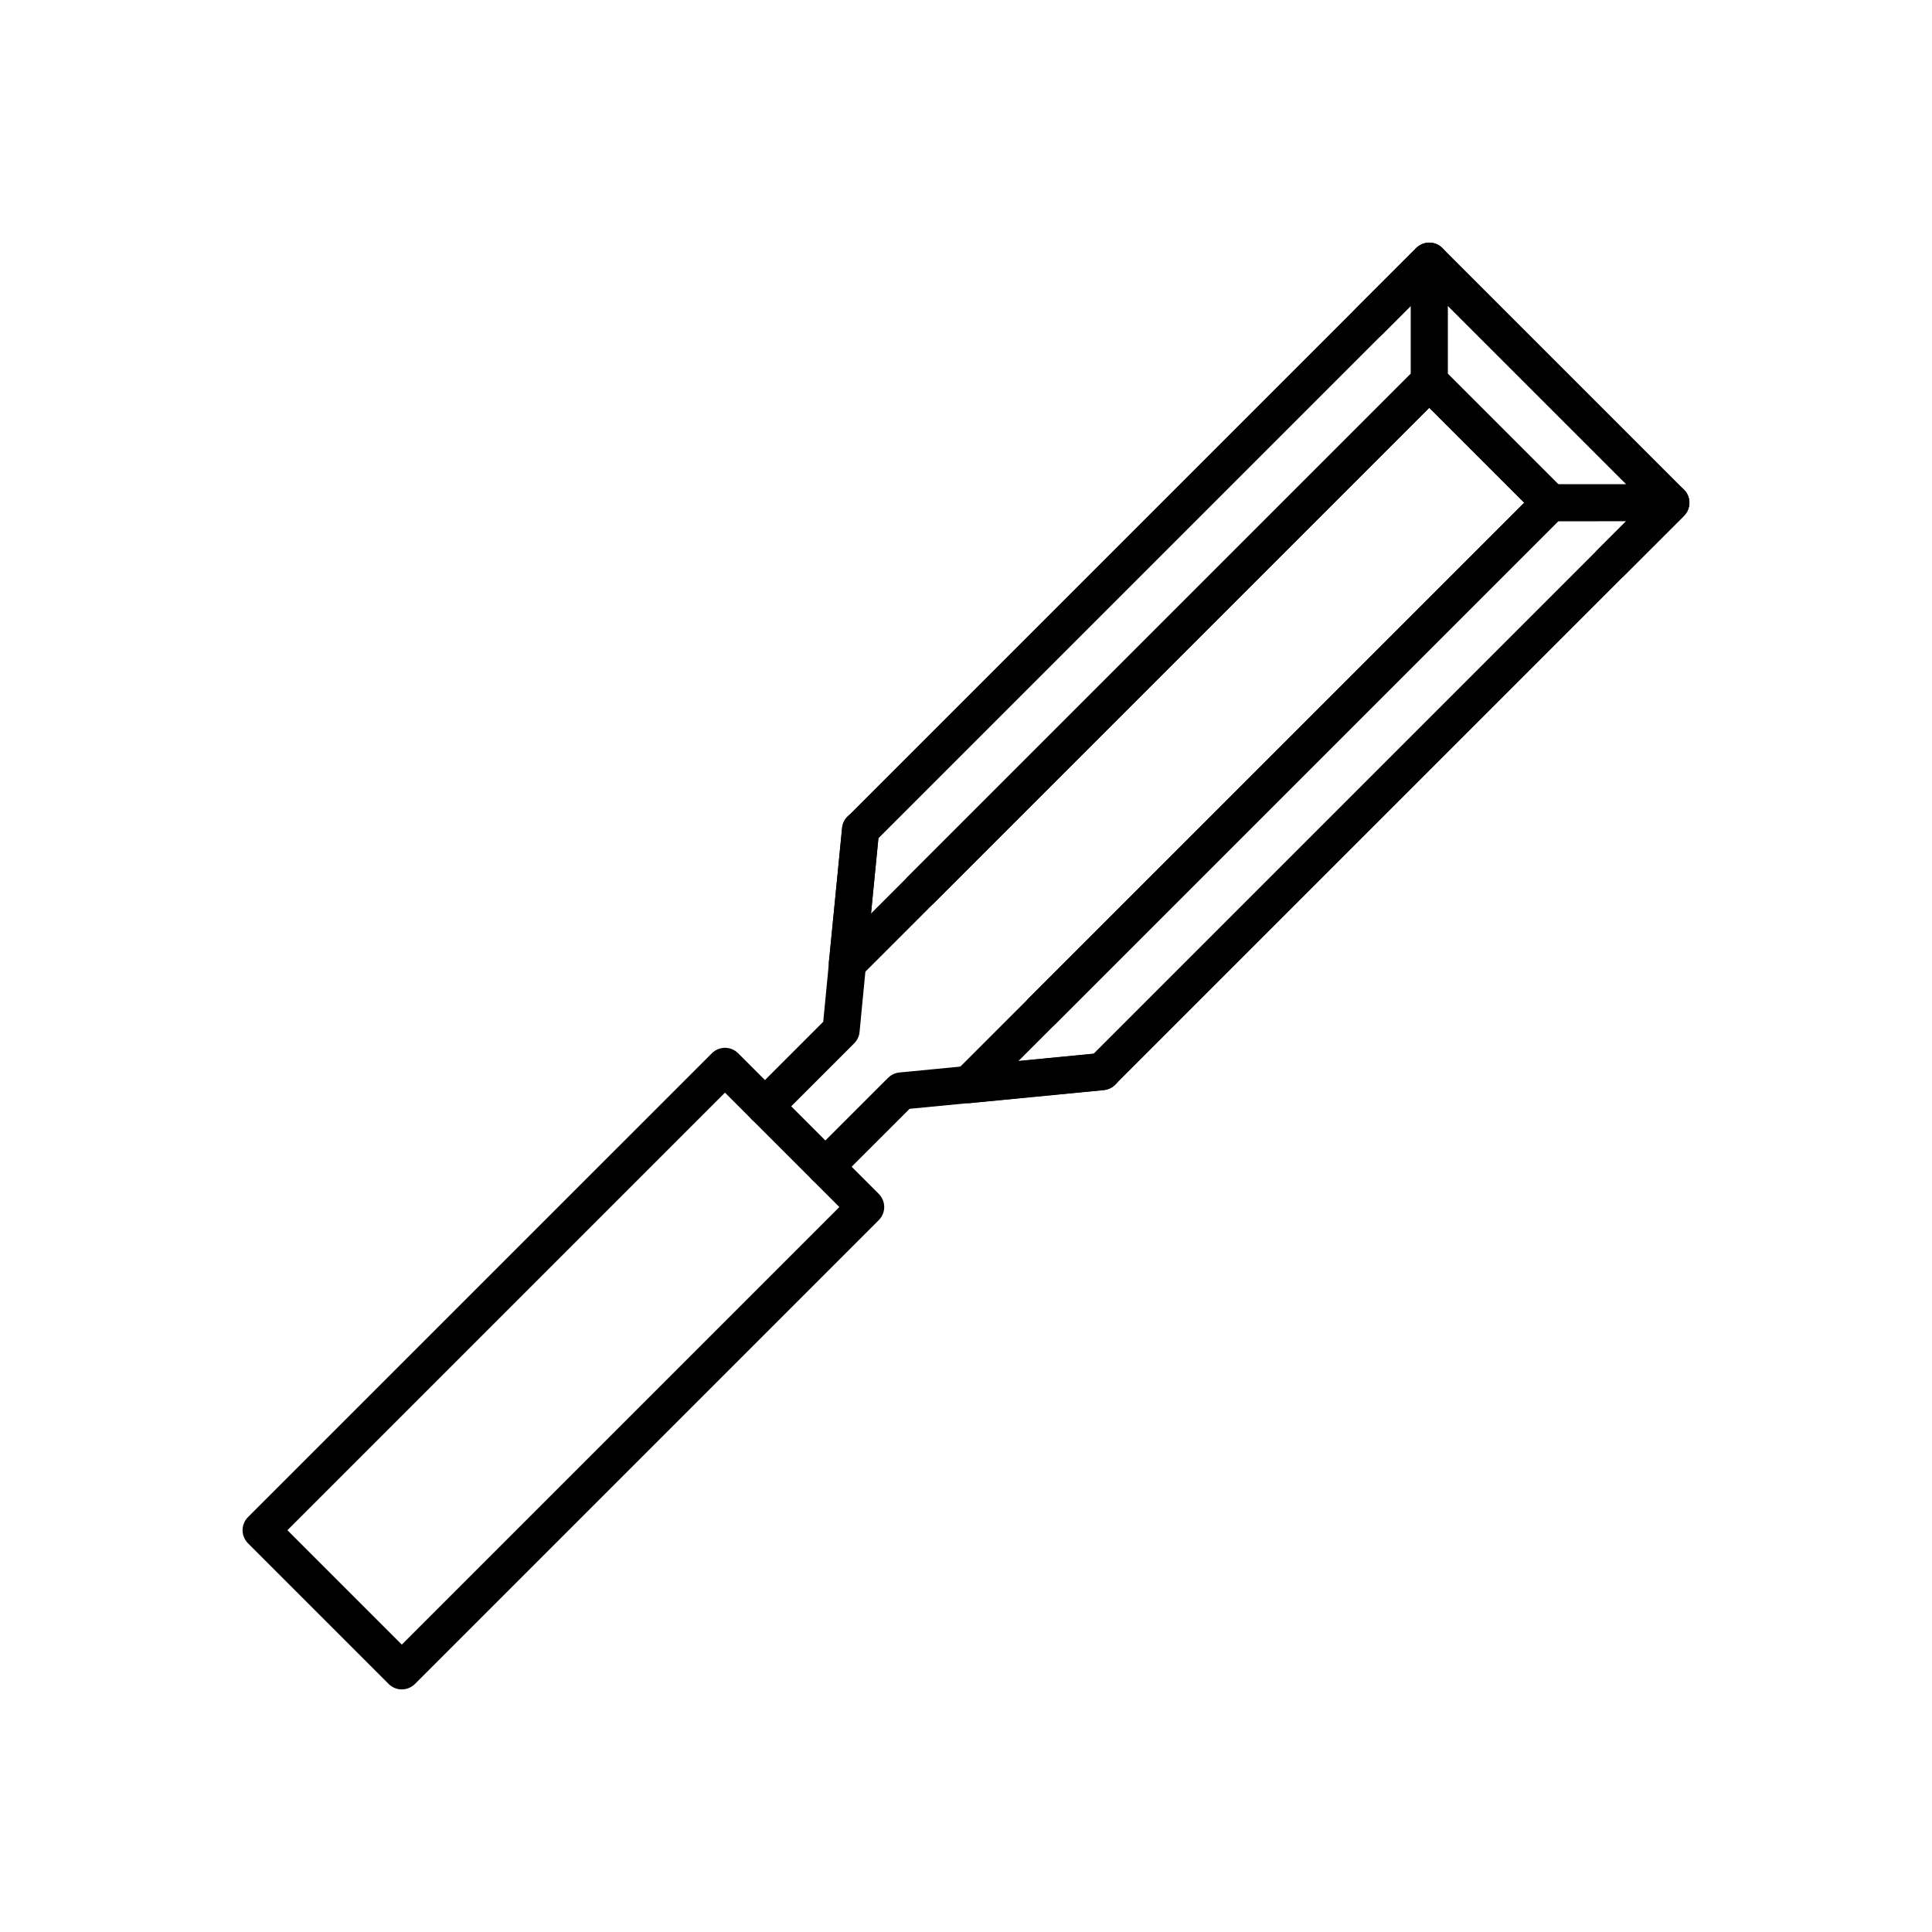
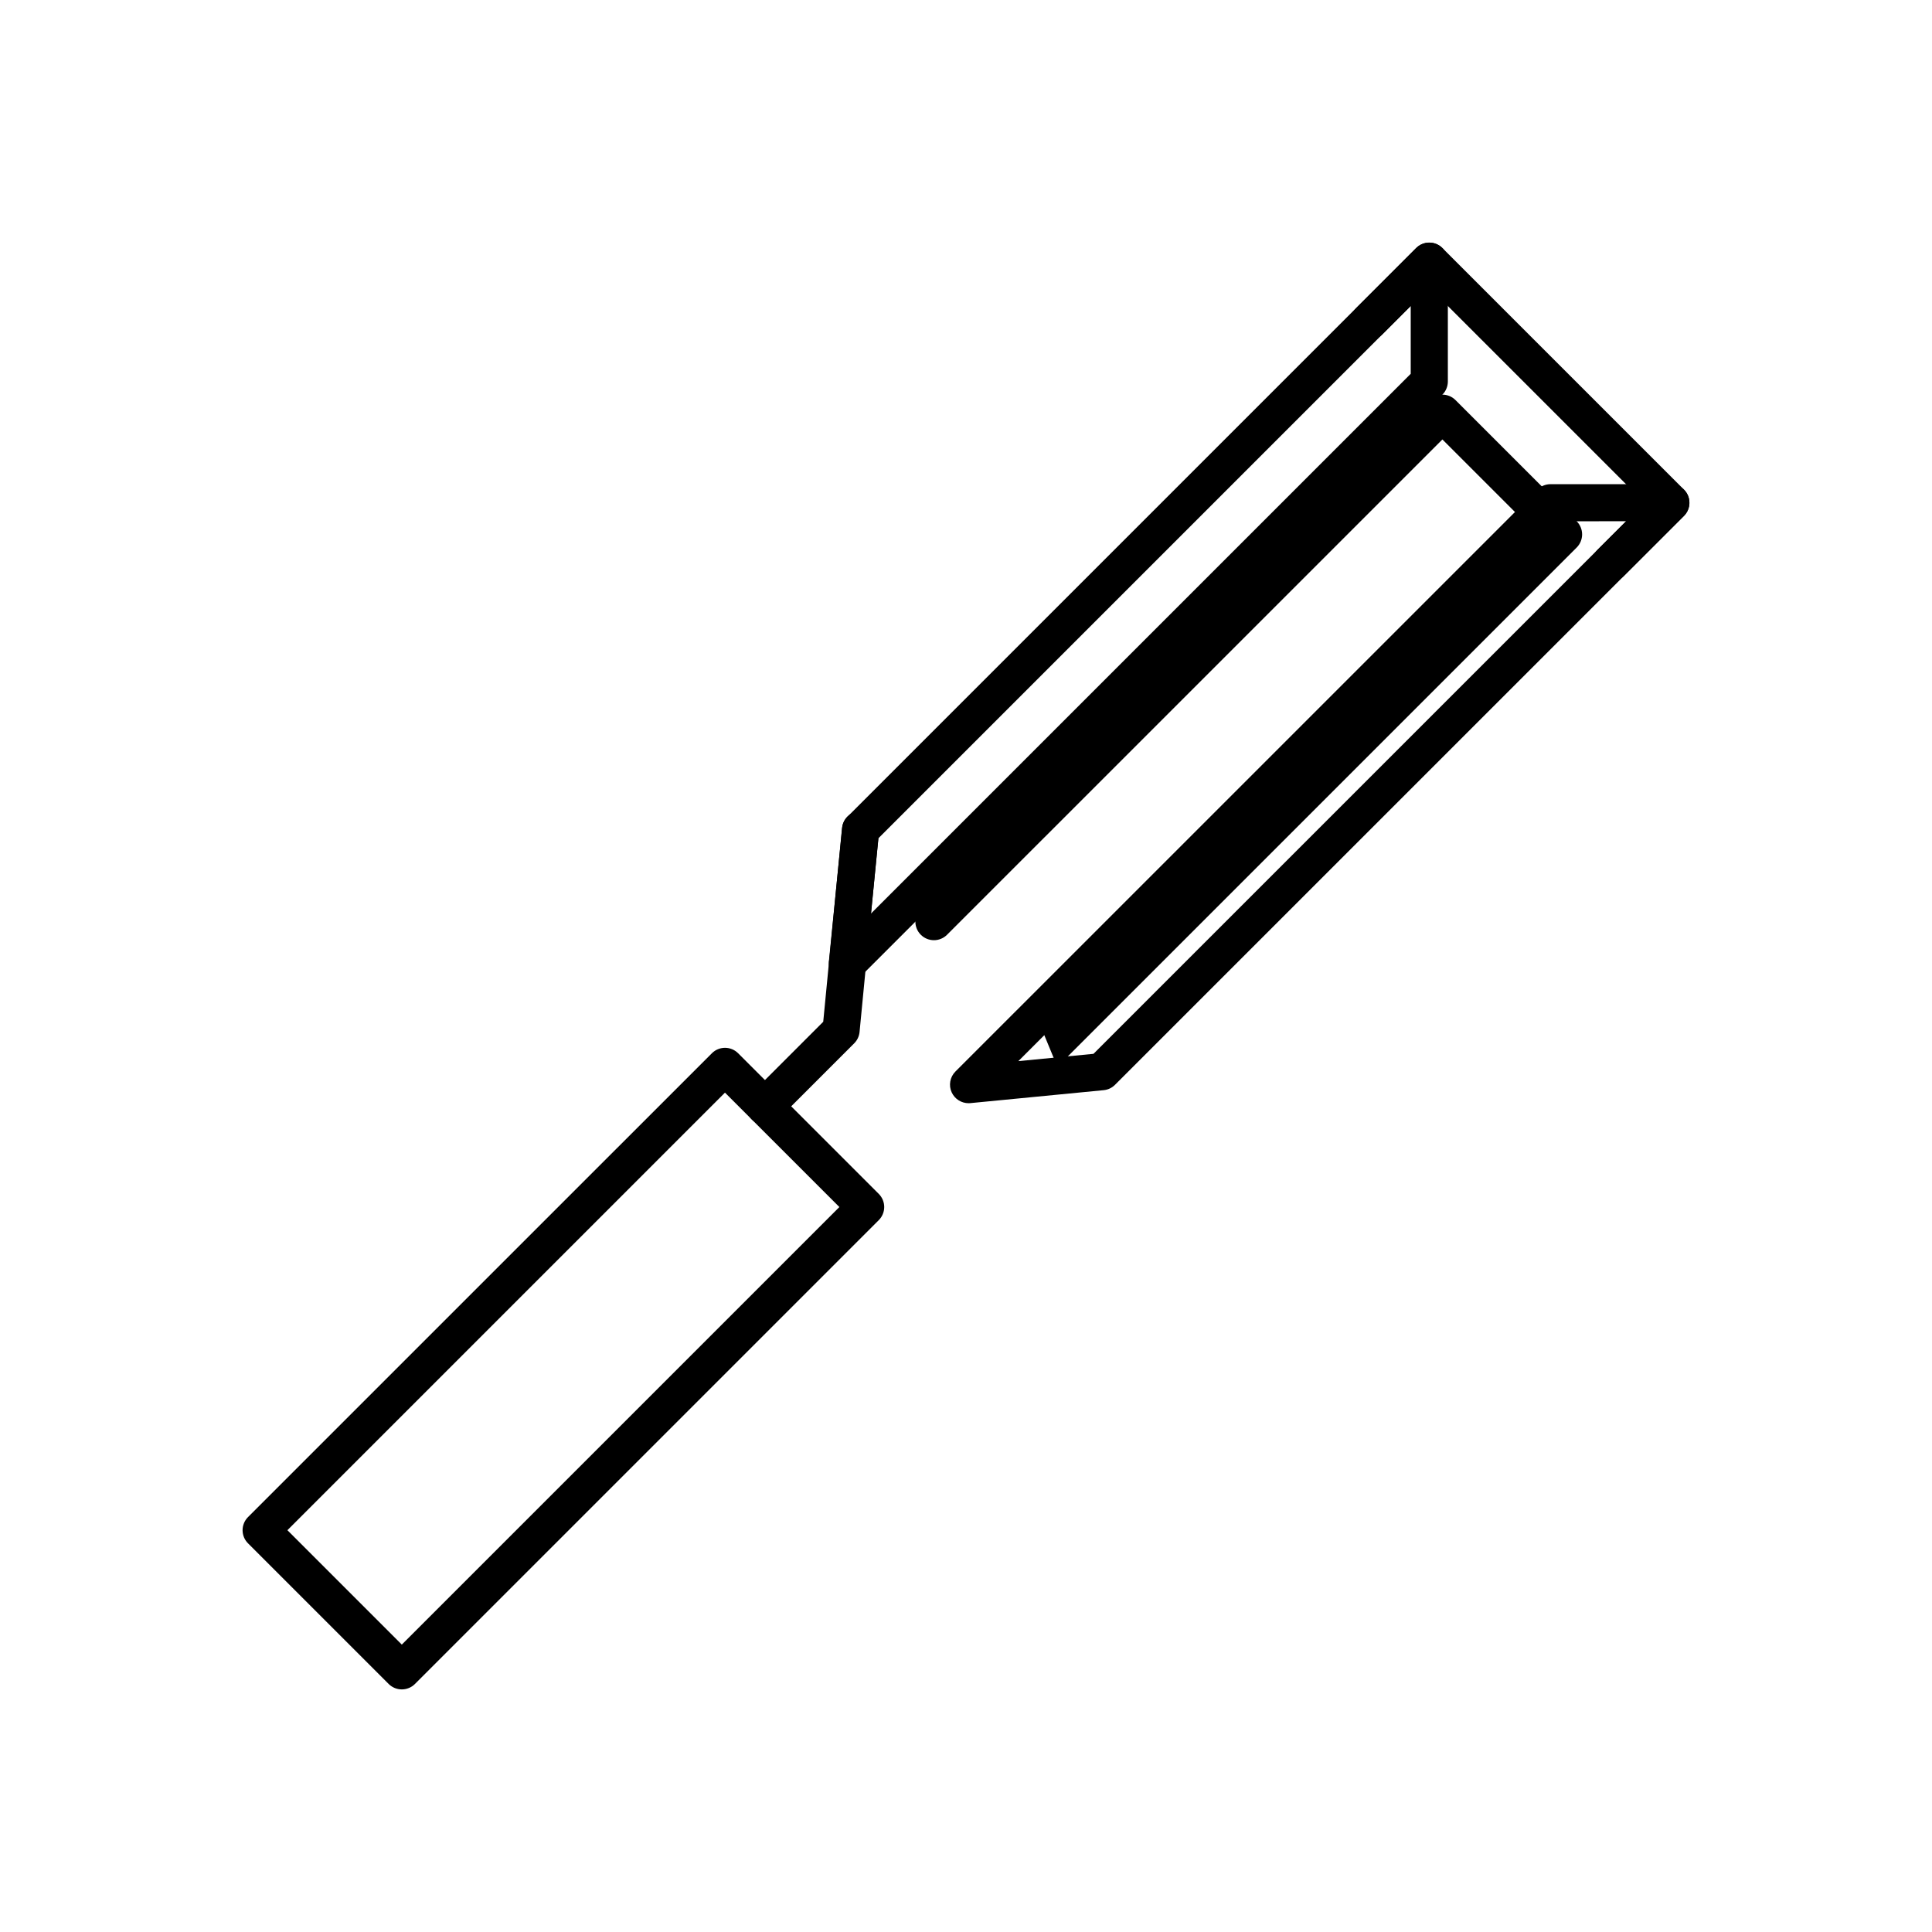
<svg xmlns="http://www.w3.org/2000/svg" fill="#000000" width="800px" height="800px" version="1.1" viewBox="144 144 512 512">
  <g>
-     <path d="m554.9 282.14c-1.305 0-2.566-0.52-3.488-1.441l-32.117-32.117c-0.922-0.922-1.441-2.172-1.441-3.481 0-2.719 2.203-4.926 4.922-4.926 1.441 0 2.738 0.617 3.637 1.602l31.871 31.871c0.945 0.895 1.535 2.164 1.535 3.566 0 2.723-2.199 4.926-4.918 4.926z" />
    <path d="m570.84 298.09c-1.258 0-2.519-0.48-3.481-1.441-1.918-1.922-1.918-5.039 0.004-6.957l12.469-12.461-57.059-57.059-12.461 12.469c-1.922 1.922-5.035 1.922-6.957 0.004-1.922-1.922-1.922-5.035-0.004-6.957l15.941-15.949c0.922-0.922 2.176-1.441 3.481-1.441 1.305 0 2.559 0.52 3.481 1.441l64.02 64.02c0.922 0.922 1.441 2.176 1.441 3.481s-0.52 2.555-1.441 3.481l-15.953 15.941c-0.961 0.949-2.223 1.43-3.481 1.43z" />
-     <path d="m362.73 458.12c-1.258 0-2.519-0.48-3.481-1.441-1.922-1.922-1.922-5.039 0-6.957l20.094-20.082c0.809-0.809 1.867-1.309 3.004-1.418l17.605-1.703c0.102-0.016 0.203-0.031 0.301-0.039l34.859-3.379c1.824-0.379 3.777 0.293 4.953 1.898l0.027 0.039c1.02 1.395 1.234 3.223 0.562 4.816s-2.129 2.719-3.84 2.961c-0.094 0.012-0.195 0.023-0.301 0.035l-34.871 3.383c-0.289 0.059-0.578 0.09-0.875 0.094l-15.723 1.52-18.844 18.836c-0.957 0.957-2.215 1.438-3.473 1.438z" />
    <path d="m346.71 442.11c-1.258 0-2.519-0.48-3.481-1.441-1.922-1.922-1.922-5.035 0-6.957l18.934-18.934 1.492-15.445c-0.004-0.371 0.039-0.738 0.117-1.102l3.379-34.832c0.172-1.773 1.289-3.316 2.922-4.031 1.633-0.715 3.523-0.492 4.945 0.582 1.531 1.16 2.207 3.051 1.887 4.824l-3.394 34.969c-0.012 0.102-0.023 0.207-0.039 0.309l-1.68 17.43c-0.109 1.137-0.609 2.199-1.418 3.008l-20.184 20.184c-0.961 0.957-2.223 1.438-3.481 1.438z" />
-     <path d="m420.15 416.88c-1.258 0-2.519-0.48-3.477-1.441-1.922-1.922-1.922-5.035 0-6.957l131.26-131.26-25.16-25.16-131.27 131.26c-1.922 1.922-5.035 1.922-6.957 0-1.922-1.922-1.922-5.039 0-6.957l134.74-134.74c1.918-1.922 5.039-1.922 6.957 0l32.117 32.117c0.922 0.922 1.441 2.172 1.441 3.481 0 1.305-0.52 2.555-1.441 3.481l-134.74 134.74c-0.957 0.961-2.215 1.441-3.477 1.441z" />
+     <path d="m420.15 416.88l131.26-131.26-25.16-25.16-131.27 131.26c-1.922 1.922-5.035 1.922-6.957 0-1.922-1.922-1.922-5.039 0-6.957l134.74-134.74c1.918-1.922 5.039-1.922 6.957 0l32.117 32.117c0.922 0.922 1.441 2.172 1.441 3.481 0 1.305-0.52 2.555-1.441 3.481l-134.74 134.74c-0.957 0.961-2.215 1.441-3.477 1.441z" />
    <path d="m250.48 591.71c-1.305 0-2.555-0.52-3.481-1.441l-37.273-37.273c-0.922-0.922-1.441-2.172-1.441-3.477 0-1.305 0.52-2.555 1.441-3.477l122.93-122.92c1.922-1.922 5.035-1.922 6.957 0l37.273 37.273c0.922 0.922 1.441 2.172 1.441 3.477 0 1.305-0.52 2.555-1.441 3.477l-122.92 122.92c-0.922 0.922-2.176 1.441-3.481 1.441zm-30.312-42.191 30.316 30.316 115.96-115.96-30.316-30.316z" />
    <path d="m368.56 404.24c-0.449 0-0.906-0.062-1.359-0.191-2.285-0.656-3.773-2.852-3.539-5.215l3.519-35.418c0.113-1.129 0.613-2.188 1.418-2.992l150.7-150.7c1.406-1.406 3.523-1.828 5.359-1.066 1.84 0.762 3.039 2.555 3.039 4.547v31.895c0 1.305-0.52 2.555-1.441 3.481l-154.12 154.12c-0.926 0.977-2.223 1.535-3.566 1.535zm8.238-38.102-1.984 19.965 143.04-143.04v-17.98z" />
    <path d="m400.68 436.36c-1.887 0-3.629-1.086-4.449-2.82-0.887-1.879-0.496-4.109 0.969-5.578l154.22-154.21c0.922-0.922 2.172-1.441 3.477-1.441h31.895c1.988 0 3.785 1.199 4.547 3.035 0.762 1.84 0.34 3.953-1.066 5.363l-150.79 150.78c-0.805 0.809-1.867 1.309-3.004 1.418l-35.324 3.43c-0.16 0.016-0.32 0.027-0.477 0.027zm156.26-154.22-143.07 143.07 19.914-1.934 141.14-141.14z" />
  </g>
</svg>